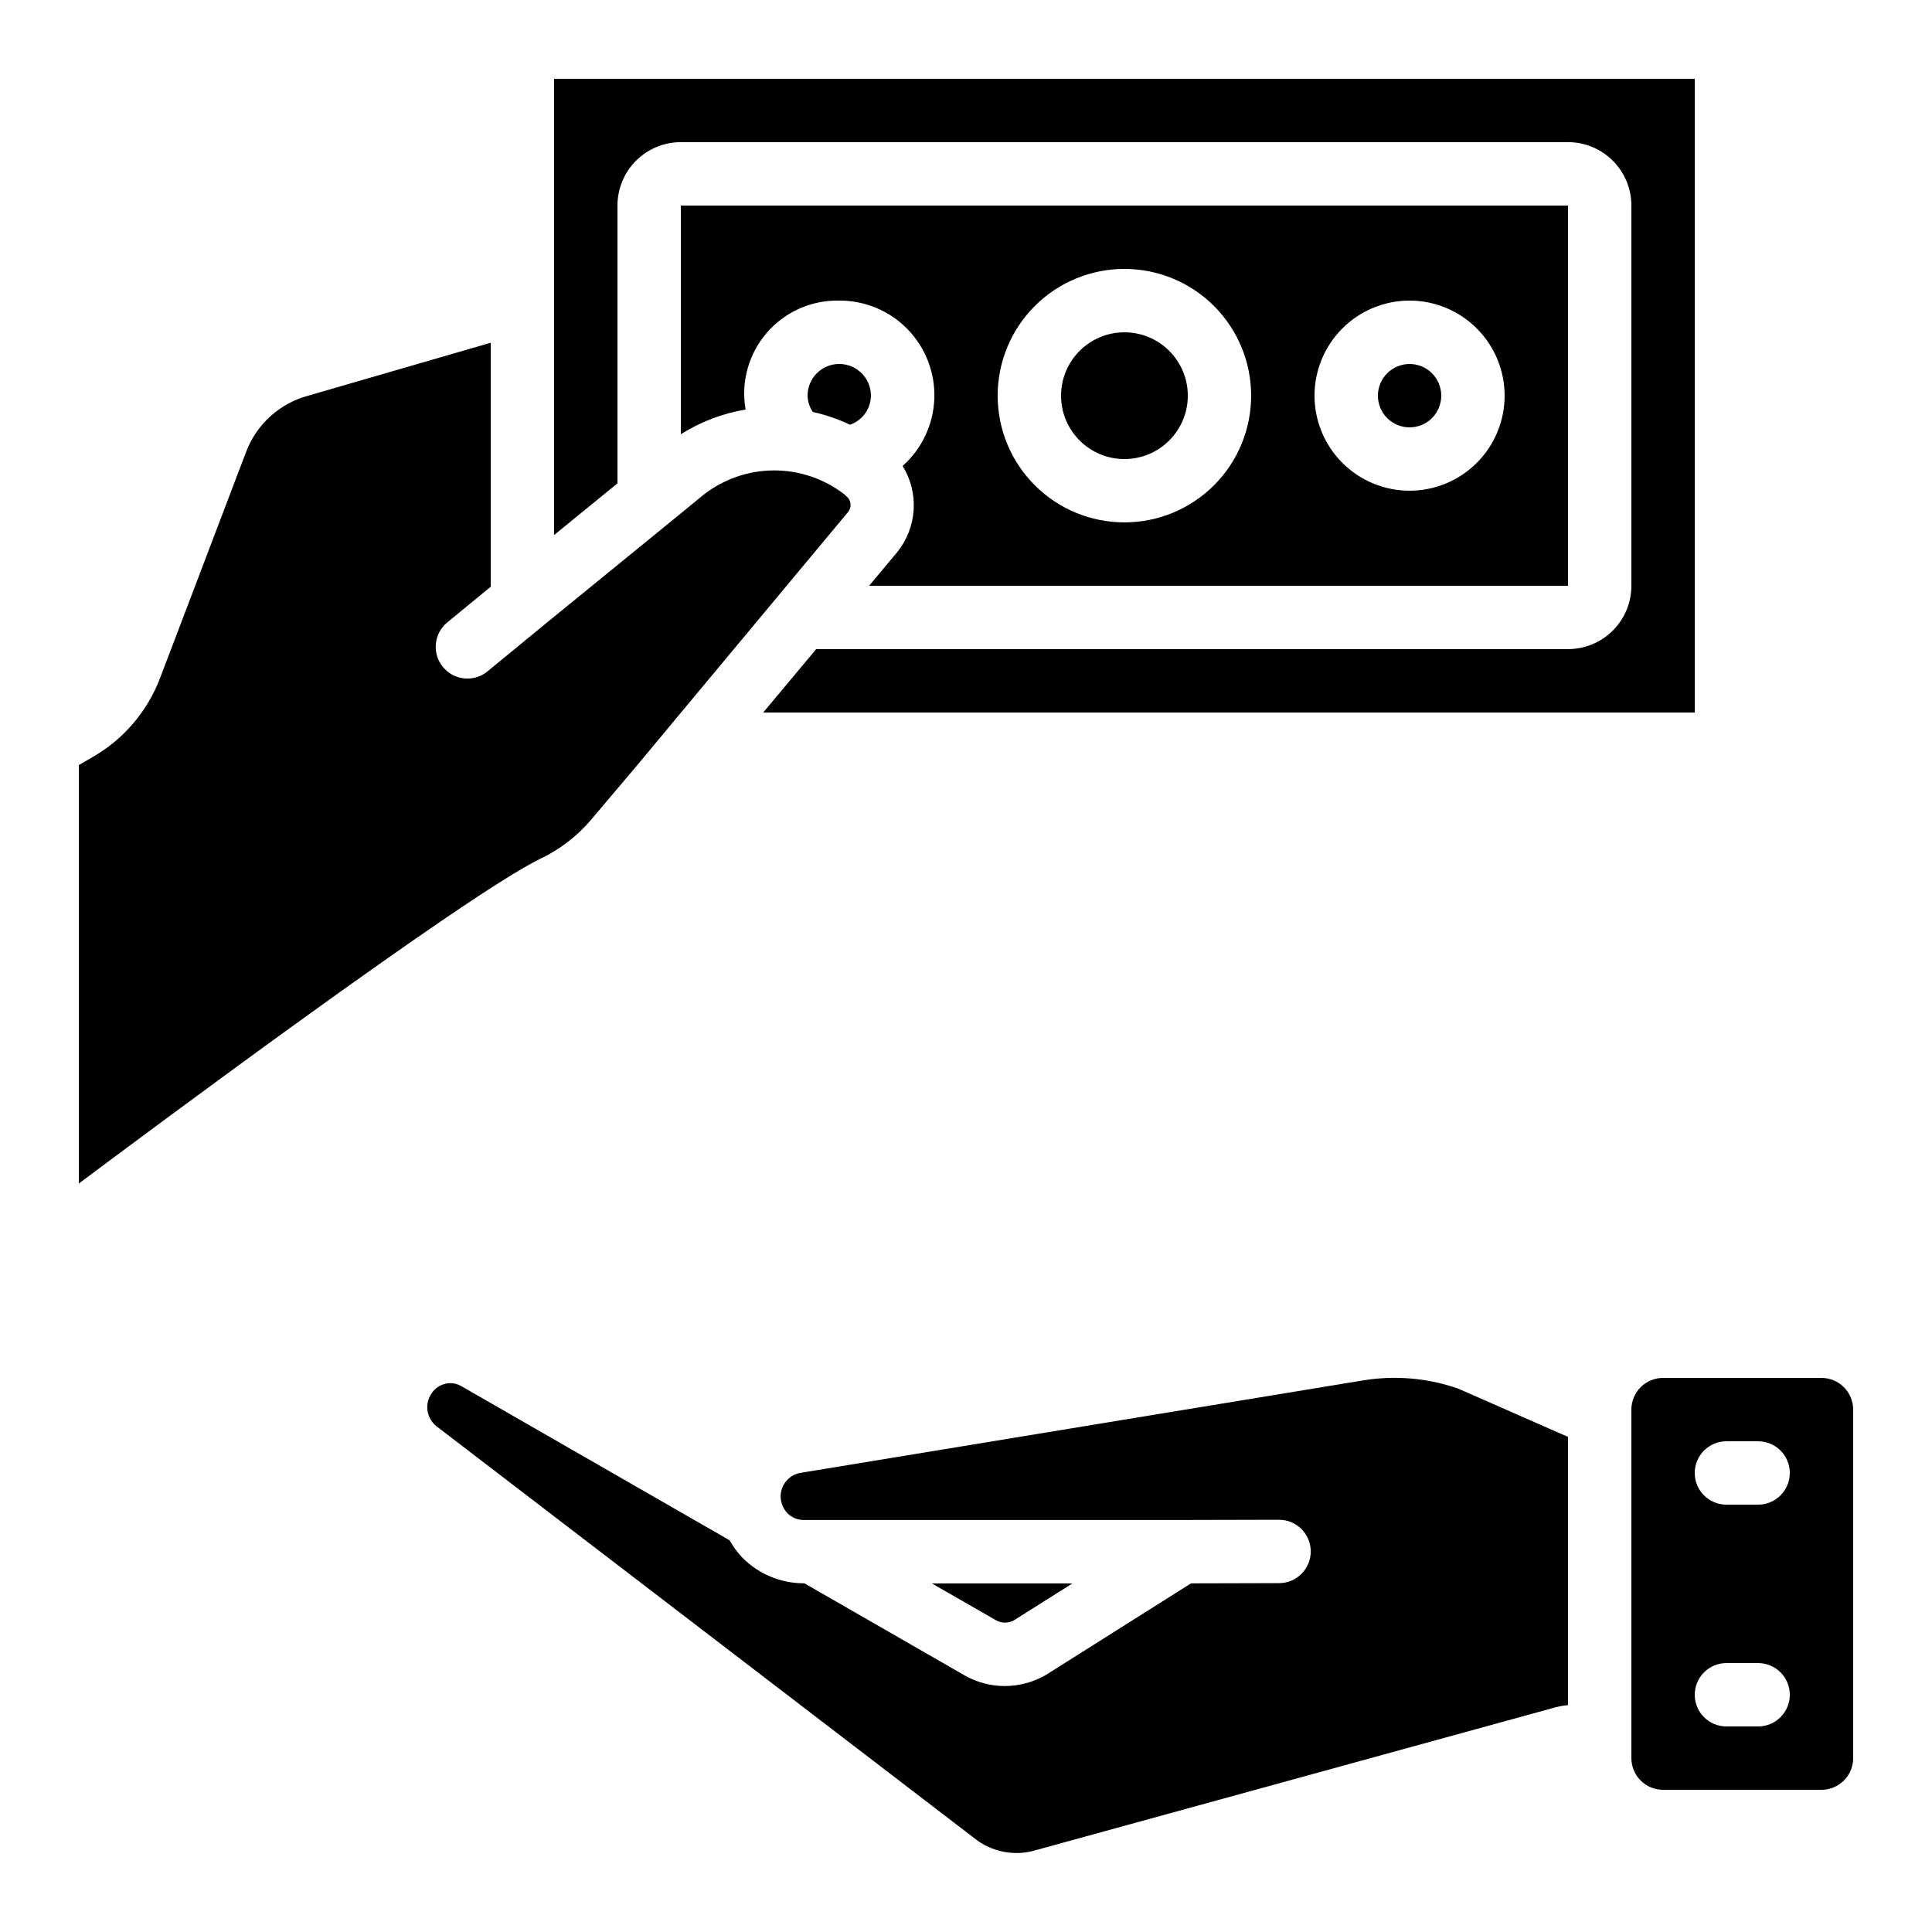
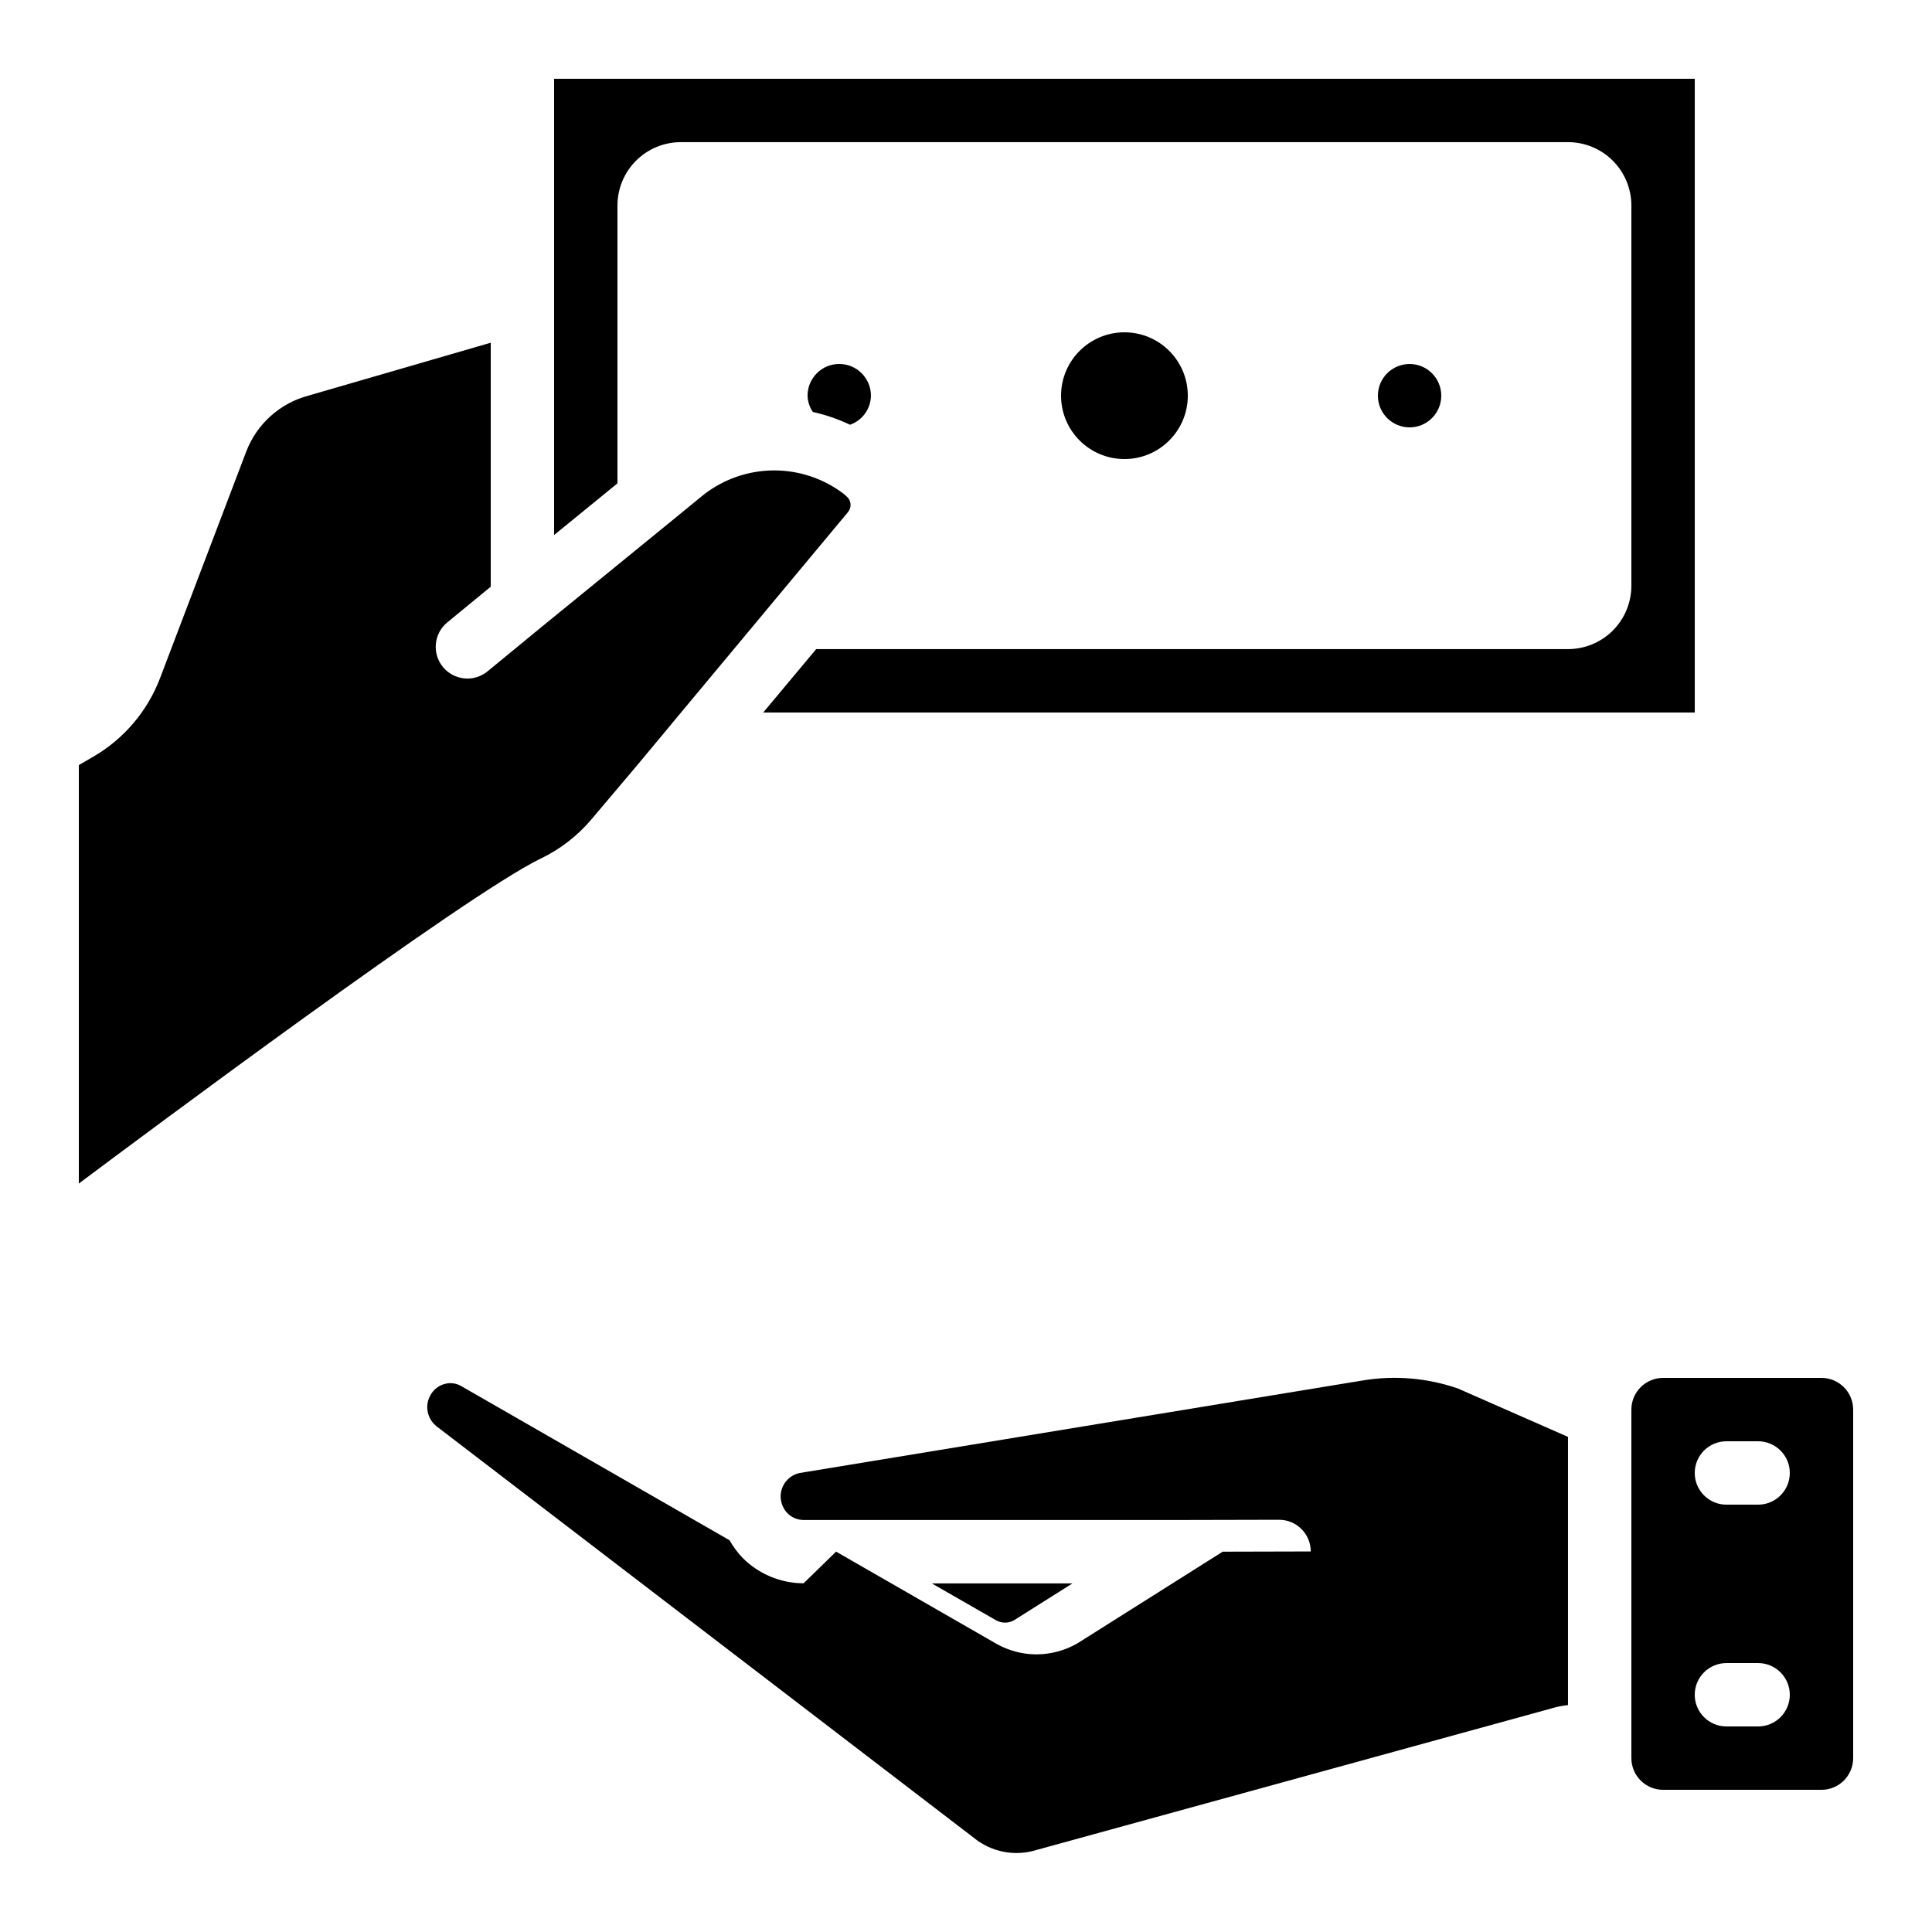
<svg xmlns="http://www.w3.org/2000/svg" fill="#000000" width="800px" height="800px" version="1.1" viewBox="144 144 512 512">
  <g>
    <path d="m584.73 509.16c-4.641 0-8.398 3.762-8.398 8.398v92.363c0 2.227 0.883 4.363 2.461 5.938 1.574 1.574 3.707 2.461 5.938 2.461h41.984-0.004c2.231 0 4.363-0.887 5.938-2.461 1.578-1.574 2.461-3.711 2.461-5.938v-92.363c0-2.227-0.883-4.363-2.461-5.938-1.574-1.574-3.707-2.461-5.938-2.461zm25.191 92.363-8.398 0.004c-4.637 0-8.398-3.762-8.398-8.398s3.762-8.395 8.398-8.395h8.398-0.004c4.637 0 8.398 3.758 8.398 8.395s-3.762 8.398-8.398 8.398zm0-58.777-8.398 0.004c-4.637 0-8.398-3.762-8.398-8.398 0-4.637 3.762-8.398 8.398-8.398h8.398-0.004c4.637 0 8.398 3.762 8.398 8.398 0 4.637-3.762 8.398-8.398 8.398z" />
-     <path d="m356.96 563.59c-6.059-0.016-11.863-2.43-16.148-6.719-1.348-1.414-2.516-2.988-3.477-4.691l-71.207-40.91h0.004c-1.336-0.742-2.91-0.918-4.375-0.488-1.582 0.453-2.914 1.523-3.695 2.973-0.543 0.945-0.832 2.012-0.84 3.098-0.008 1.945 0.852 3.793 2.344 5.039l142.58 109.2v0.004c4.637 3.754 10.844 4.941 16.543 3.164l136.42-37.5c1.441-0.441 2.926-0.738 4.426-0.891v-71.078l-29.164-12.82v-0.004c-8.031-2.777-16.629-3.523-25.023-2.164l-149.35 24.543c-2.981 0.59-5.125 3.203-5.121 6.238 0.012 0.82 0.176 1.633 0.484 2.394 0.305 0.773 0.762 1.477 1.344 2.074 1.133 1.121 2.656 1.754 4.25 1.762h100.26l25.754-0.059c4.637 0 8.395 3.762 8.395 8.398s-3.758 8.395-8.395 8.395l-23.336 0.059-38.23 24.125-0.344 0.211c-3.289 1.875-7.004 2.867-10.789 2.879-3.715-0.004-7.359-0.969-10.59-2.797l-42.504-24.434z" />
+     <path d="m356.96 563.59c-6.059-0.016-11.863-2.43-16.148-6.719-1.348-1.414-2.516-2.988-3.477-4.691l-71.207-40.91h0.004c-1.336-0.742-2.91-0.918-4.375-0.488-1.582 0.453-2.914 1.523-3.695 2.973-0.543 0.945-0.832 2.012-0.84 3.098-0.008 1.945 0.852 3.793 2.344 5.039l142.58 109.2v0.004c4.637 3.754 10.844 4.941 16.543 3.164l136.42-37.5c1.441-0.441 2.926-0.738 4.426-0.891v-71.078l-29.164-12.82v-0.004c-8.031-2.777-16.629-3.523-25.023-2.164l-149.35 24.543c-2.981 0.59-5.125 3.203-5.121 6.238 0.012 0.82 0.176 1.633 0.484 2.394 0.305 0.773 0.762 1.477 1.344 2.074 1.133 1.121 2.656 1.754 4.25 1.762h100.26l25.754-0.059c4.637 0 8.395 3.762 8.395 8.398l-23.336 0.059-38.23 24.125-0.344 0.211c-3.289 1.875-7.004 2.867-10.789 2.879-3.715-0.004-7.359-0.969-10.59-2.797l-42.504-24.434z" />
    <path d="m412.69 573.41 15.516-9.789-37.273-0.004 17.105 9.816c1.453 0.785 3.207 0.777 4.652-0.023z" />
    <path d="m369.27 256.56c3.285-1.148 5.496-4.231 5.535-7.707 0-4.637-3.762-8.398-8.398-8.398-4.637 0-8.395 3.762-8.395 8.398 0.039 1.543 0.523 3.043 1.395 4.316 3.402 0.762 6.711 1.898 9.863 3.391z" />
    <path d="m525.95 248.86c0 4.637-3.758 8.398-8.395 8.398-4.637 0-8.398-3.762-8.398-8.398s3.762-8.398 8.398-8.398c4.637 0 8.395 3.762 8.395 8.398" />
    <path d="m458.78 248.86c0 9.273-7.519 16.793-16.793 16.793-9.277 0-16.797-7.519-16.797-16.793 0-9.273 7.519-16.793 16.797-16.793 9.273 0 16.793 7.519 16.793 16.793" />
-     <path d="m366.41 223.66c6.836-0.035 13.395 2.719 18.148 7.629 4.758 4.91 7.301 11.551 7.047 18.383-0.258 6.832-3.289 13.262-8.402 17.805 2.168 3.504 3.188 7.594 2.918 11.707-0.27 4.109-1.812 8.035-4.418 11.223l-7.383 8.828h185.22v-100.76h-235.11v60.59c5.231-3.289 11.062-5.512 17.156-6.531-1.27-7.266 0.781-14.715 5.59-20.305 4.809-5.59 11.867-8.734 19.238-8.566zm151.14 0c6.68 0 13.086 2.656 17.812 7.379 4.723 4.723 7.379 11.133 7.379 17.812 0 6.68-2.656 13.09-7.379 17.812-4.727 4.723-11.133 7.379-17.812 7.379-6.68 0-13.09-2.656-17.812-7.379-4.723-4.723-7.379-11.133-7.379-17.812 0-6.68 2.656-13.09 7.379-17.812 4.723-4.723 11.133-7.379 17.812-7.379zm-75.57-8.395c8.906 0 17.449 3.539 23.75 9.836 6.297 6.301 9.836 14.844 9.836 23.75s-3.539 17.449-9.836 23.75c-6.301 6.301-14.844 9.836-23.75 9.836-8.91 0-17.453-3.535-23.75-9.836-6.301-6.301-9.84-14.844-9.84-23.75s3.539-17.449 9.84-23.75c6.297-6.297 14.84-9.836 23.75-9.836z" />
    <path d="m164.89 346.75v110.9c16.449-12.312 102.44-76.48 122.34-86.086 5.156-2.457 9.738-5.984 13.434-10.344l11.824-13.98 9.406-11.293c0.234-0.277 0.43-0.578 0.688-0.84l46.133-55.379h-0.004c0.516-0.605 0.766-1.391 0.691-2.18-0.074-0.789-0.461-1.52-1.078-2.019-0.219-0.184-0.418-0.371-0.621-0.57-5.348-4.109-11.91-6.32-18.656-6.293-6.742 0.031-13.285 2.301-18.602 6.453l-8.398 6.879c-0.102 0.094-0.211 0.16-0.312 0.25l-33.922 27.66-14.598 11.996c-1.719 1.418-3.93 2.098-6.148 1.883-2.215-0.211-4.258-1.297-5.676-3.016-2.949-3.578-2.441-8.871 1.133-11.82l11.531-9.473v-64.656l-48.359 14.031c-7.512 2.012-13.609 7.492-16.414 14.746l-22.875 60.137c-3.367 8.832-9.695 16.223-17.902 20.918z" />
    <path d="m346.26 332.82h246.87v-167.94h-302.29v120.91l16.793-13.703v-73.621c0-4.457 1.77-8.727 4.918-11.875 3.152-3.152 7.422-4.922 11.875-4.922h235.11c4.453 0 8.727 1.77 11.875 4.922 3.148 3.148 4.918 7.418 4.918 11.875v100.76c0 4.453-1.77 8.723-4.918 11.875-3.148 3.148-7.422 4.918-11.875 4.918h-199.24z" />
  </g>
</svg>